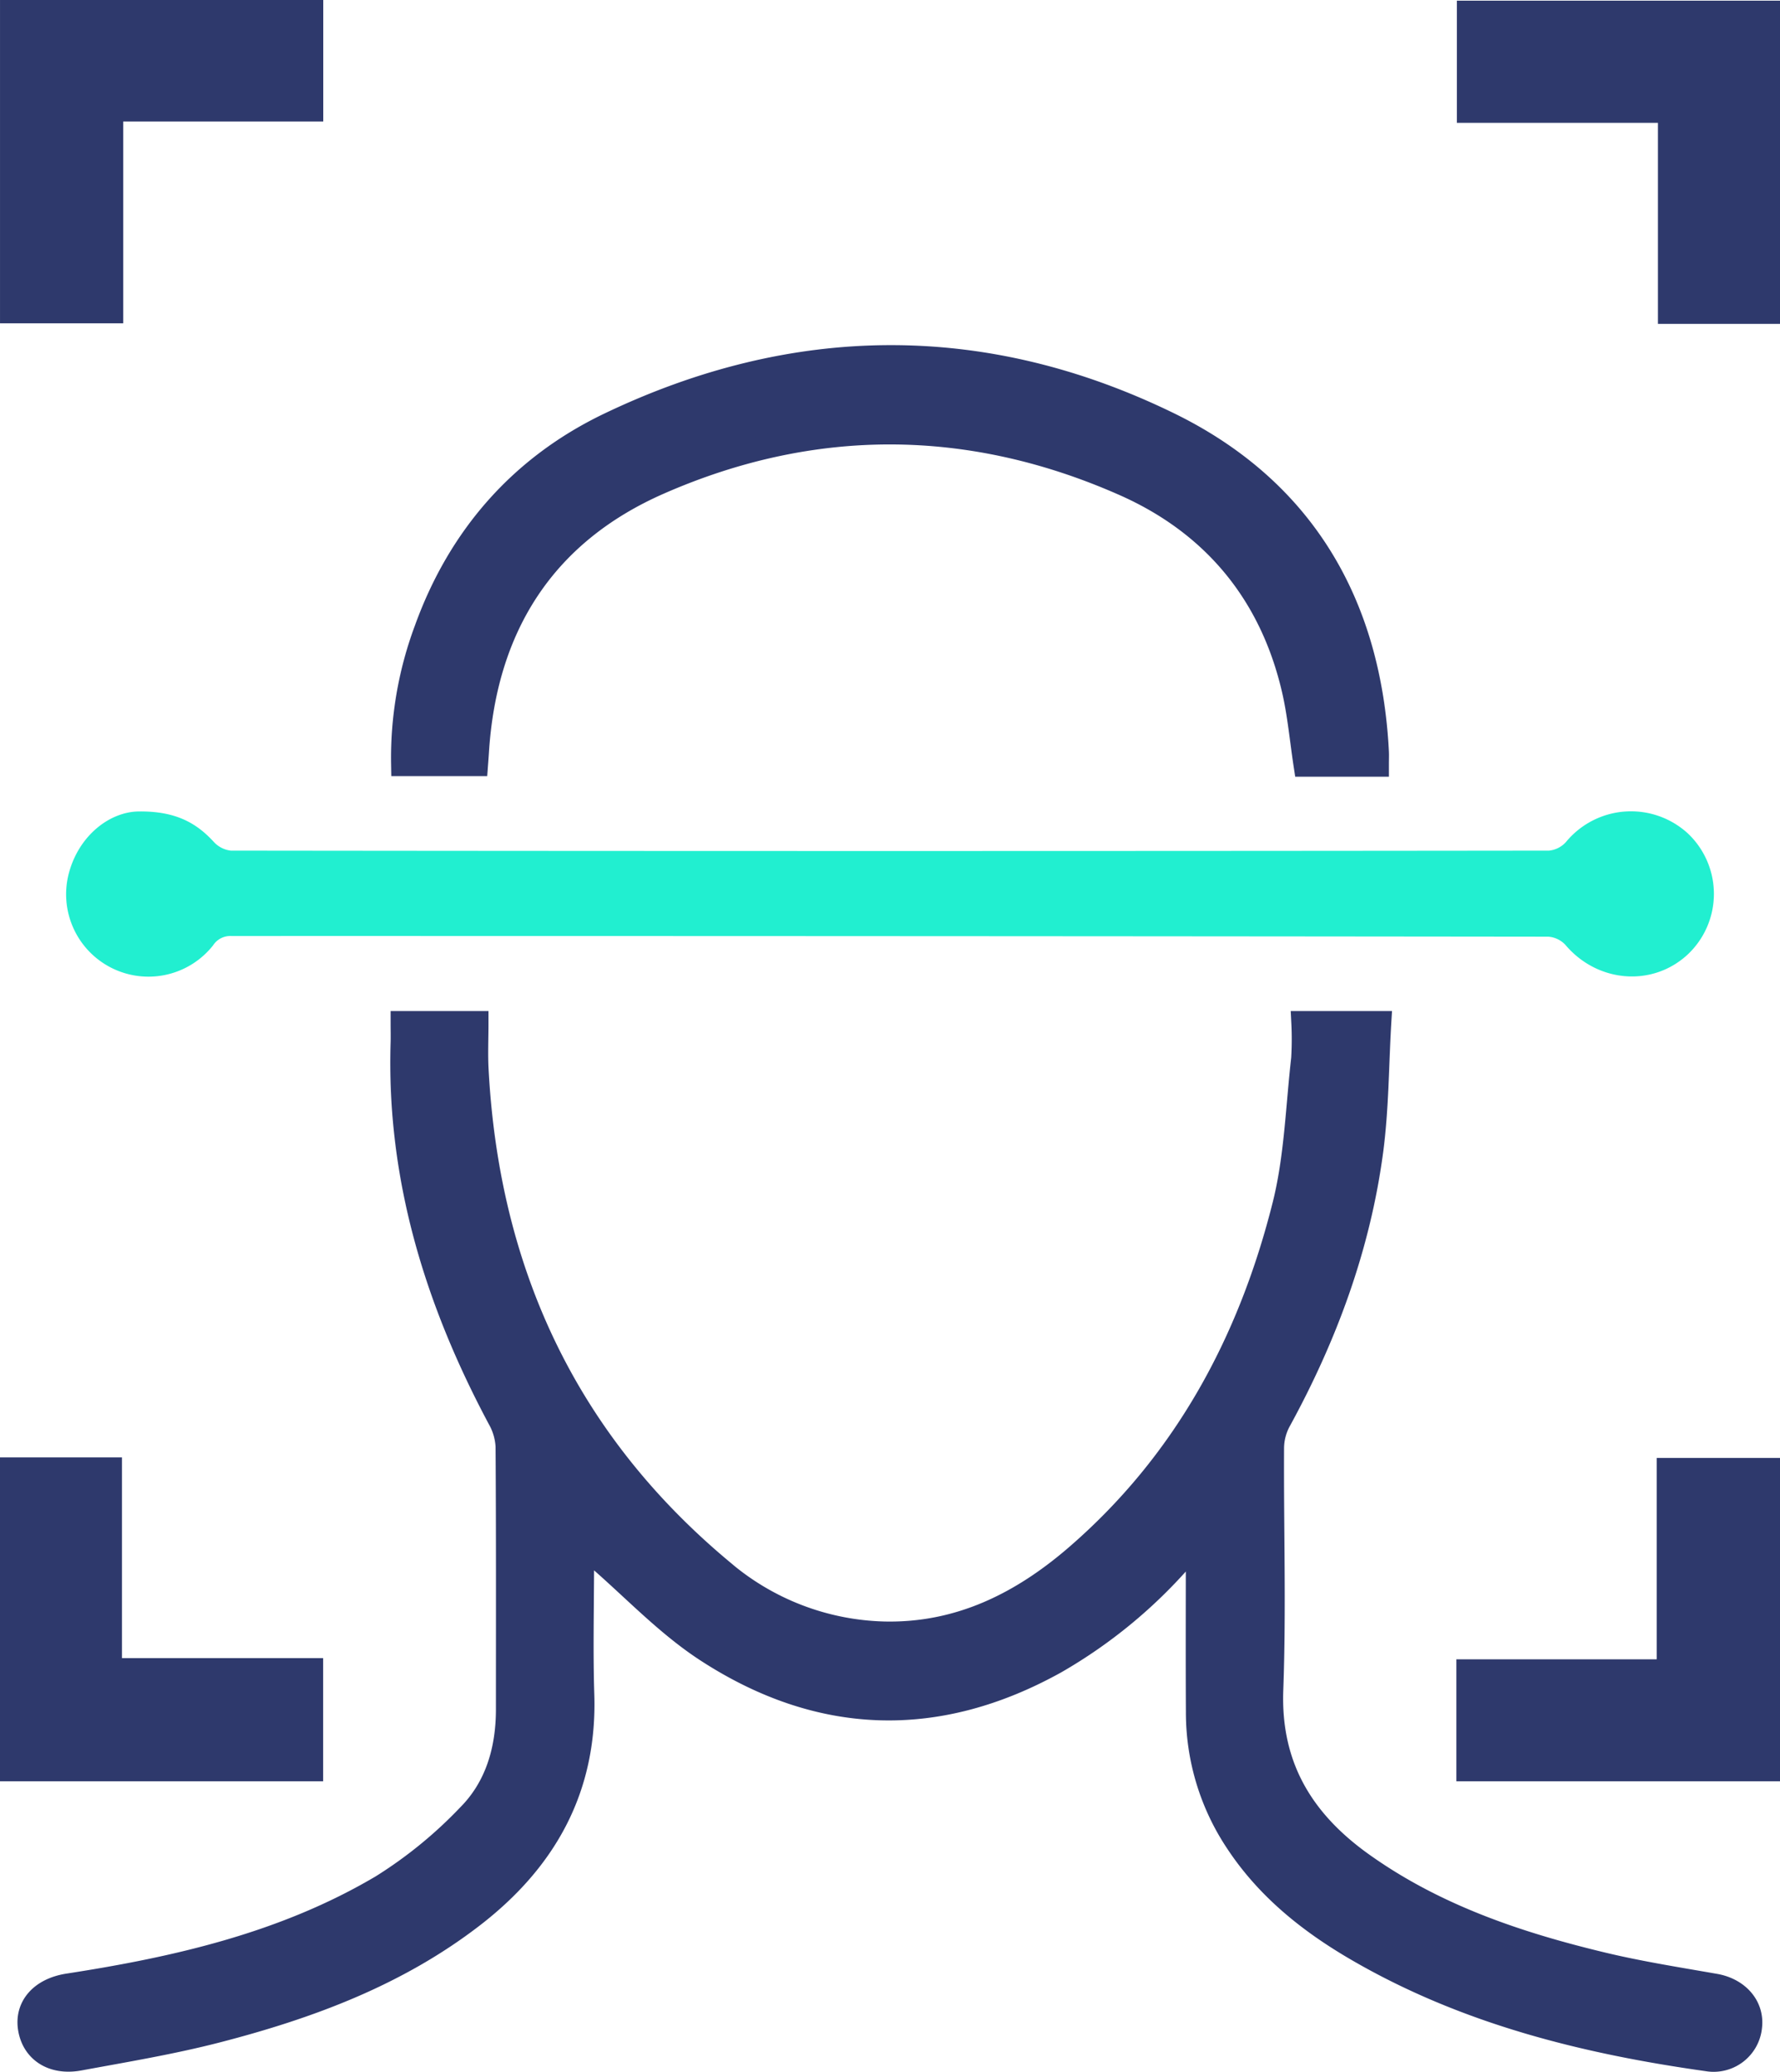
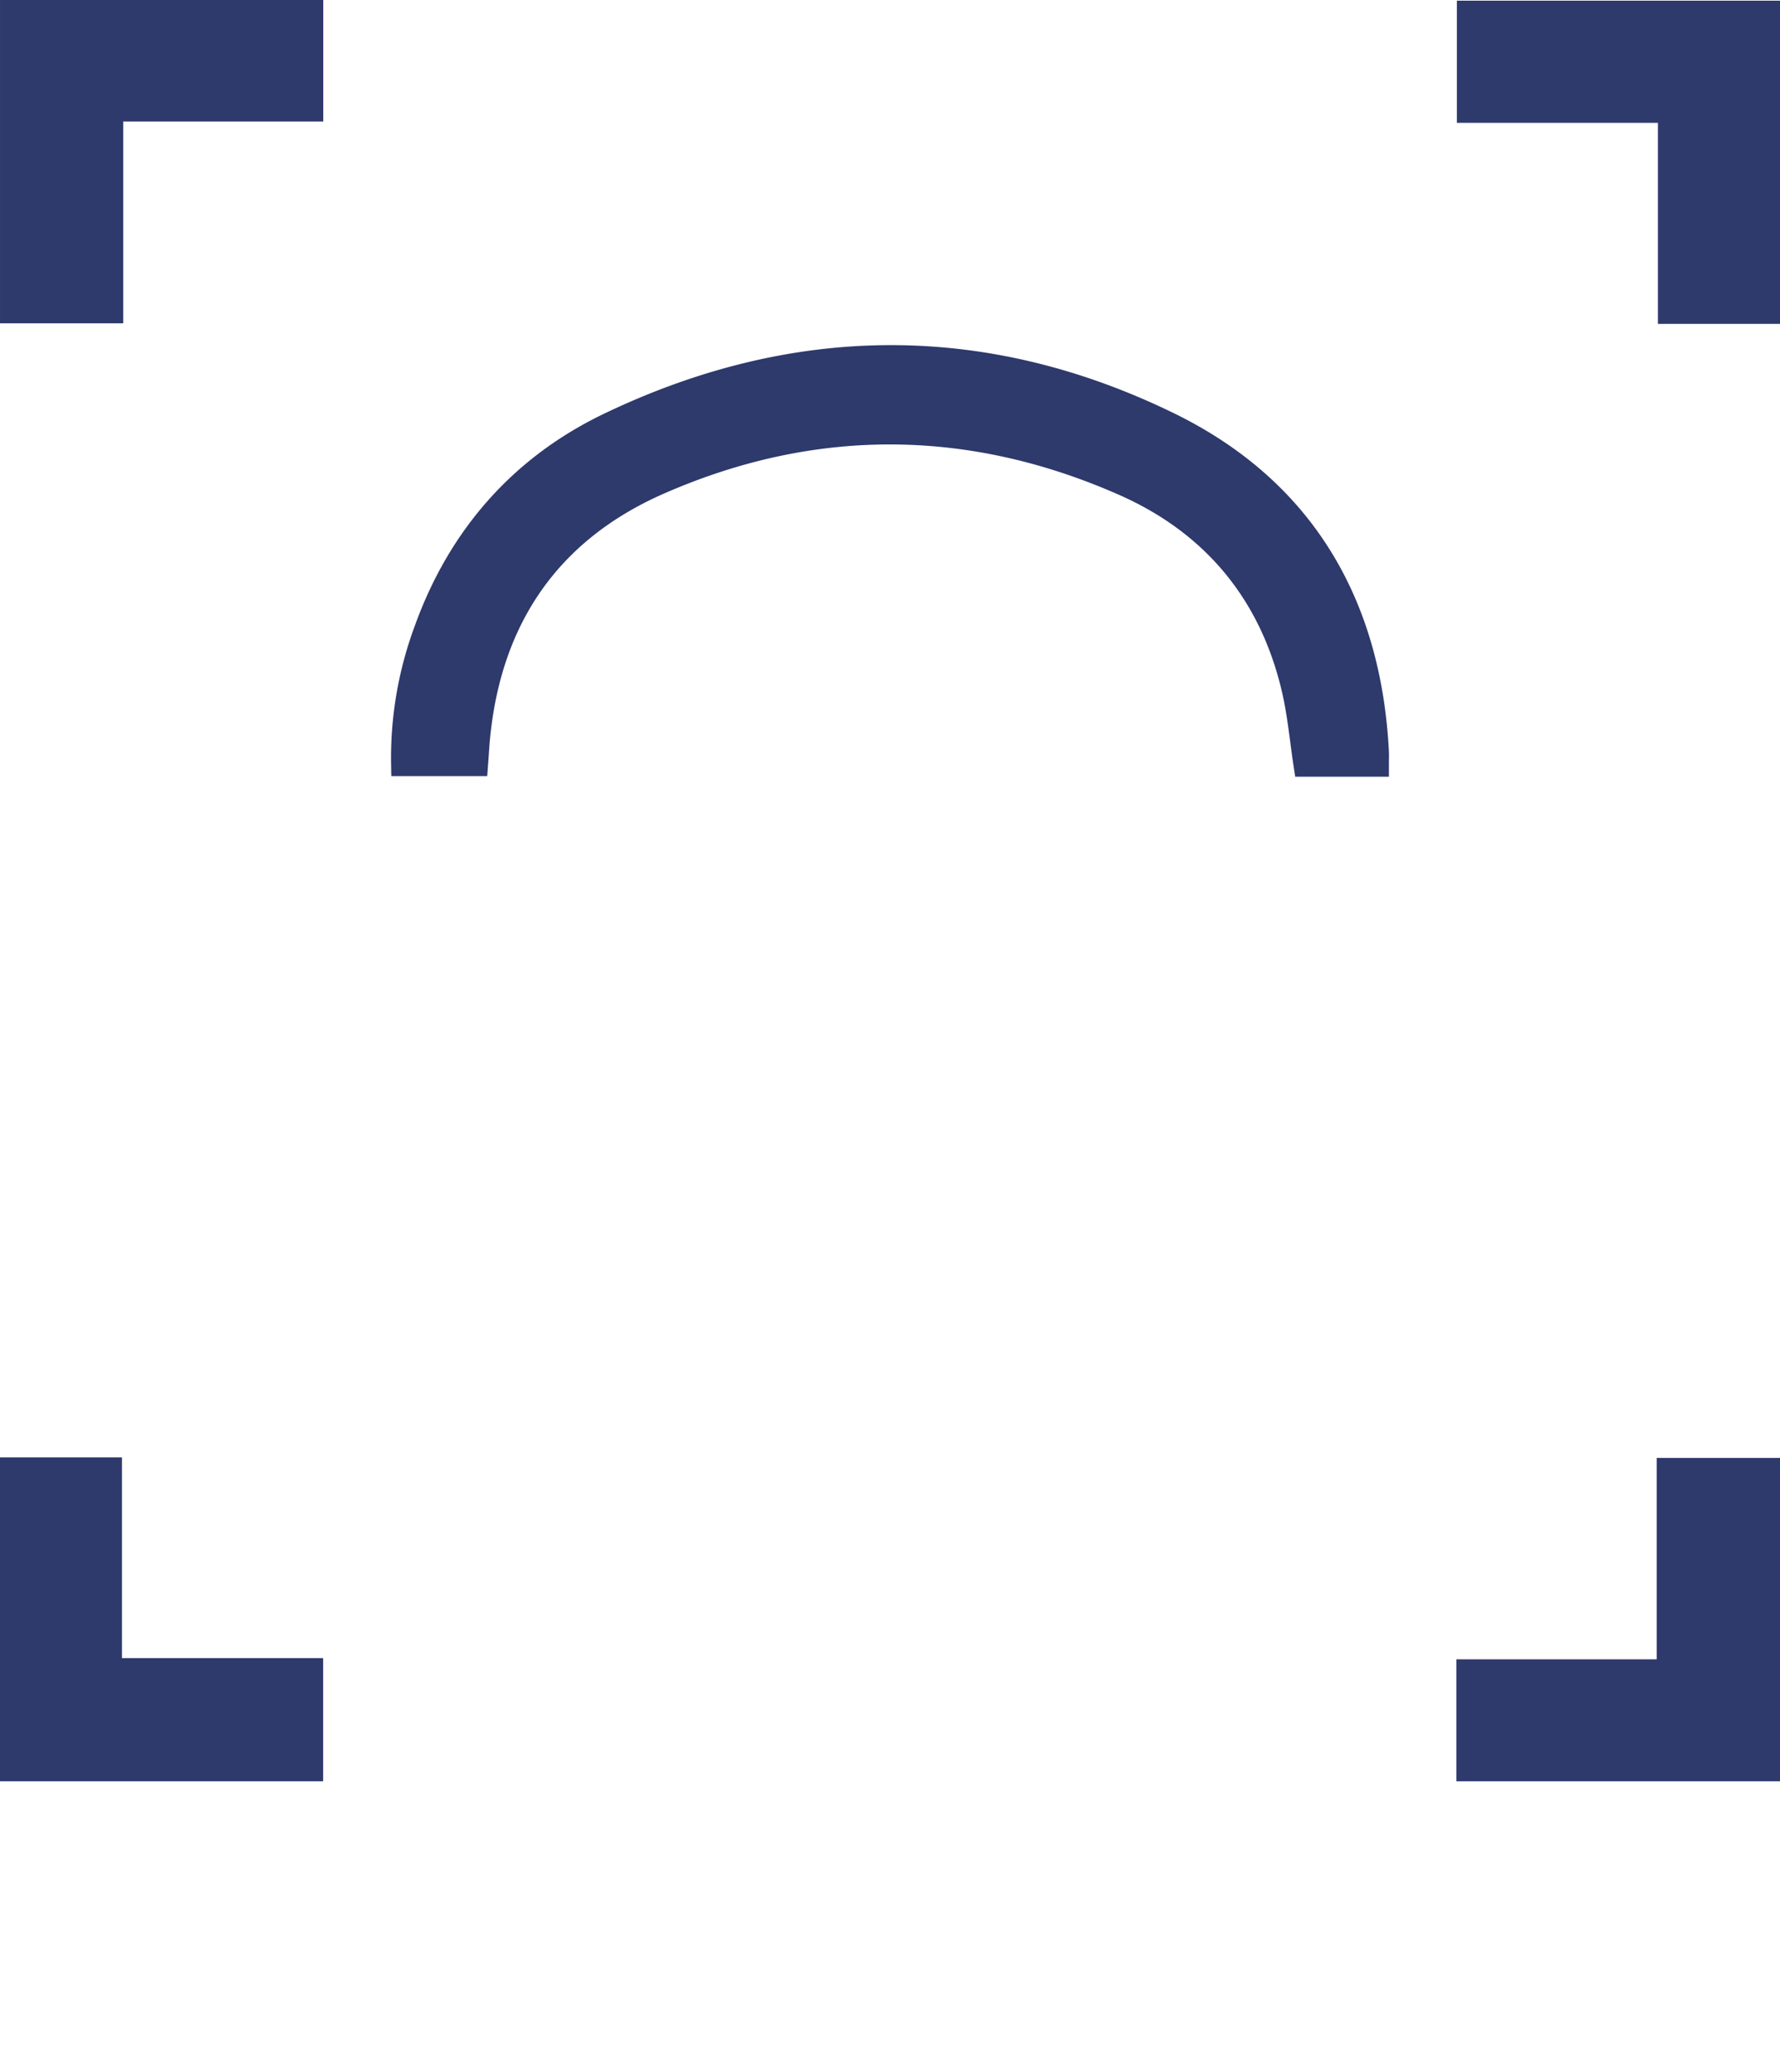
<svg xmlns="http://www.w3.org/2000/svg" width="296.739" height="345.254" viewBox="0 0 296.739 345.254">
  <g id="Group_88468" data-name="Group 88468" transform="translate(1 1)">
-     <path id="Path_164423" data-name="Path 164423" d="M666.956,524.594h12.315c0,2.68-.116,5.209.016,7.723,1.774,33.57,14.769,61.761,40.716,83.459a43.272,43.272,0,0,0,27.159,10.547c12.6.3,23.038-4.952,32.226-12.9,18.022-15.6,28.846-35.678,34.567-58.49,1.979-7.893,2.2-16.233,3.128-24.38a54.35,54.35,0,0,0,.031-5.958h12.66c-.424,7.2-.41,14.347-1.348,21.365-2.138,15.989-7.67,30.9-15.413,45.022A9.7,9.7,0,0,0,811.9,595.4c-.073,13.427.365,26.871-.128,40.28-.471,12.8,5.138,21.952,15.11,29.071,12.1,8.636,25.882,13.287,40.132,16.7,6.177,1.478,12.473,2.469,18.736,3.565,3.739.654,6.231,3.429,5.837,6.817a6.106,6.106,0,0,1-7.087,5.451c-20.488-2.885-40.361-7.82-58.444-18.342-7.861-4.574-14.877-10.161-19.969-17.877a38.817,38.817,0,0,1-6.551-21.607c-.049-9.209-.012-18.419-.012-27.626l-.968-.849a15.918,15.918,0,0,1-1.571,2.6,82.351,82.351,0,0,1-21.231,17.485c-19.731,10.947-39.291,10.271-58.066-1.933-6.655-4.326-12.24-10.3-18.3-15.539-.709-.613-1.338-1.317-2.345-2.318-.071,1.448-.166,2.475-.167,3.5-.012,7.254-.193,14.513.037,21.759.495,15.616-6.233,27.547-18.306,36.855-12.658,9.759-27.316,15.181-42.556,19.122-7.564,1.957-15.309,3.238-23,4.659-4.393.812-7.611-1.307-8.216-5.037-.593-3.664,1.979-6.478,6.385-7.158,18.281-2.818,36.219-6.957,52.31-16.487a74.378,74.378,0,0,0,14.465-11.8c4.722-4.752,6.519-11.04,6.517-17.764,0-14.605.041-29.21-.061-43.814a10.582,10.582,0,0,0-1.376-4.649c-10.455-19.593-16.836-40.217-16.117-62.68C666.984,526.815,666.956,525.843,666.956,524.594Z" transform="translate(-600.838 -355.112)" fill="#2e396c" stroke="#2e396c" stroke-width="4" />
-     <path id="Path_164424" data-name="Path 164424" d="M619.612,507.226c5.678-.034,8.861,1.74,11.6,4.716a5.56,5.56,0,0,0,3.547,1.813q109.932.127,219.862,0a5.371,5.371,0,0,0,3.551-1.8,13.039,13.039,0,0,1,18.844-1.354,12.859,12.859,0,0,1-.118,18.835c-5.506,4.984-13.918,4.184-18.819-1.61a5.329,5.329,0,0,0-3.591-1.732q-109.784-.124-219.568-.112a4.425,4.425,0,0,0-3.876,1.983,12.729,12.729,0,0,1-22.354-10.8C610.127,511.094,615.016,507.212,619.612,507.226Z" transform="translate(-597.341 -372.003)" fill="#21efd0" stroke="#21efd0" stroke-width="2" />
    <path id="Path_164425" data-name="Path 164425" d="M798.7,536.2h-11.9c-.646-4.235-1.015-8.429-1.953-12.491-3.719-16.093-13.393-27.713-28.284-34.289-25.661-11.334-51.838-11.484-77.515-.231-19.213,8.421-29.08,23.972-30.377,44.921-.036.577-.083,1.155-.144,1.986H636.362a61.014,61.014,0,0,1,3.843-22.382c5.585-15.484,15.861-27.179,30.551-34.212,30.907-14.8,62.419-15.086,93.2-.087,22.266,10.851,33.487,29.871,34.744,54.655C798.729,534.657,798.7,535.242,798.7,536.2Z" transform="translate(-570.162 -409.769)" fill="#2e396c" stroke="#2e396c" stroke-width="4" />
    <path id="Path_164426" data-name="Path 164426" d="M602.762,561.829h18.33v33.453h33.542v18.527H602.762Z" transform="translate(-602.762 -318.964)" fill="#2e396c" stroke="#2e396c" stroke-width="2" />
    <path id="Path_164427" data-name="Path 164427" d="M777.911,613.763H725.956V595.429h33.4V561.875h18.557Z" transform="translate(-483.172 -318.919)" fill="#2e396c" stroke="#2e396c" stroke-width="2" />
    <path id="Path_164428" data-name="Path 164428" d="M602.763,438.594h51.89v18.247H621.3V490.47H602.763Z" transform="translate(-602.761 -438.594)" fill="#2e396c" stroke="#2e396c" stroke-width="2" />
    <path id="Path_164429" data-name="Path 164429" d="M777.871,490.51H759.523v-33.5H726V438.652h51.874Z" transform="translate(-483.132 -438.538)" fill="#2e396c" stroke="#2e396c" stroke-width="2" />
  </g>
</svg>